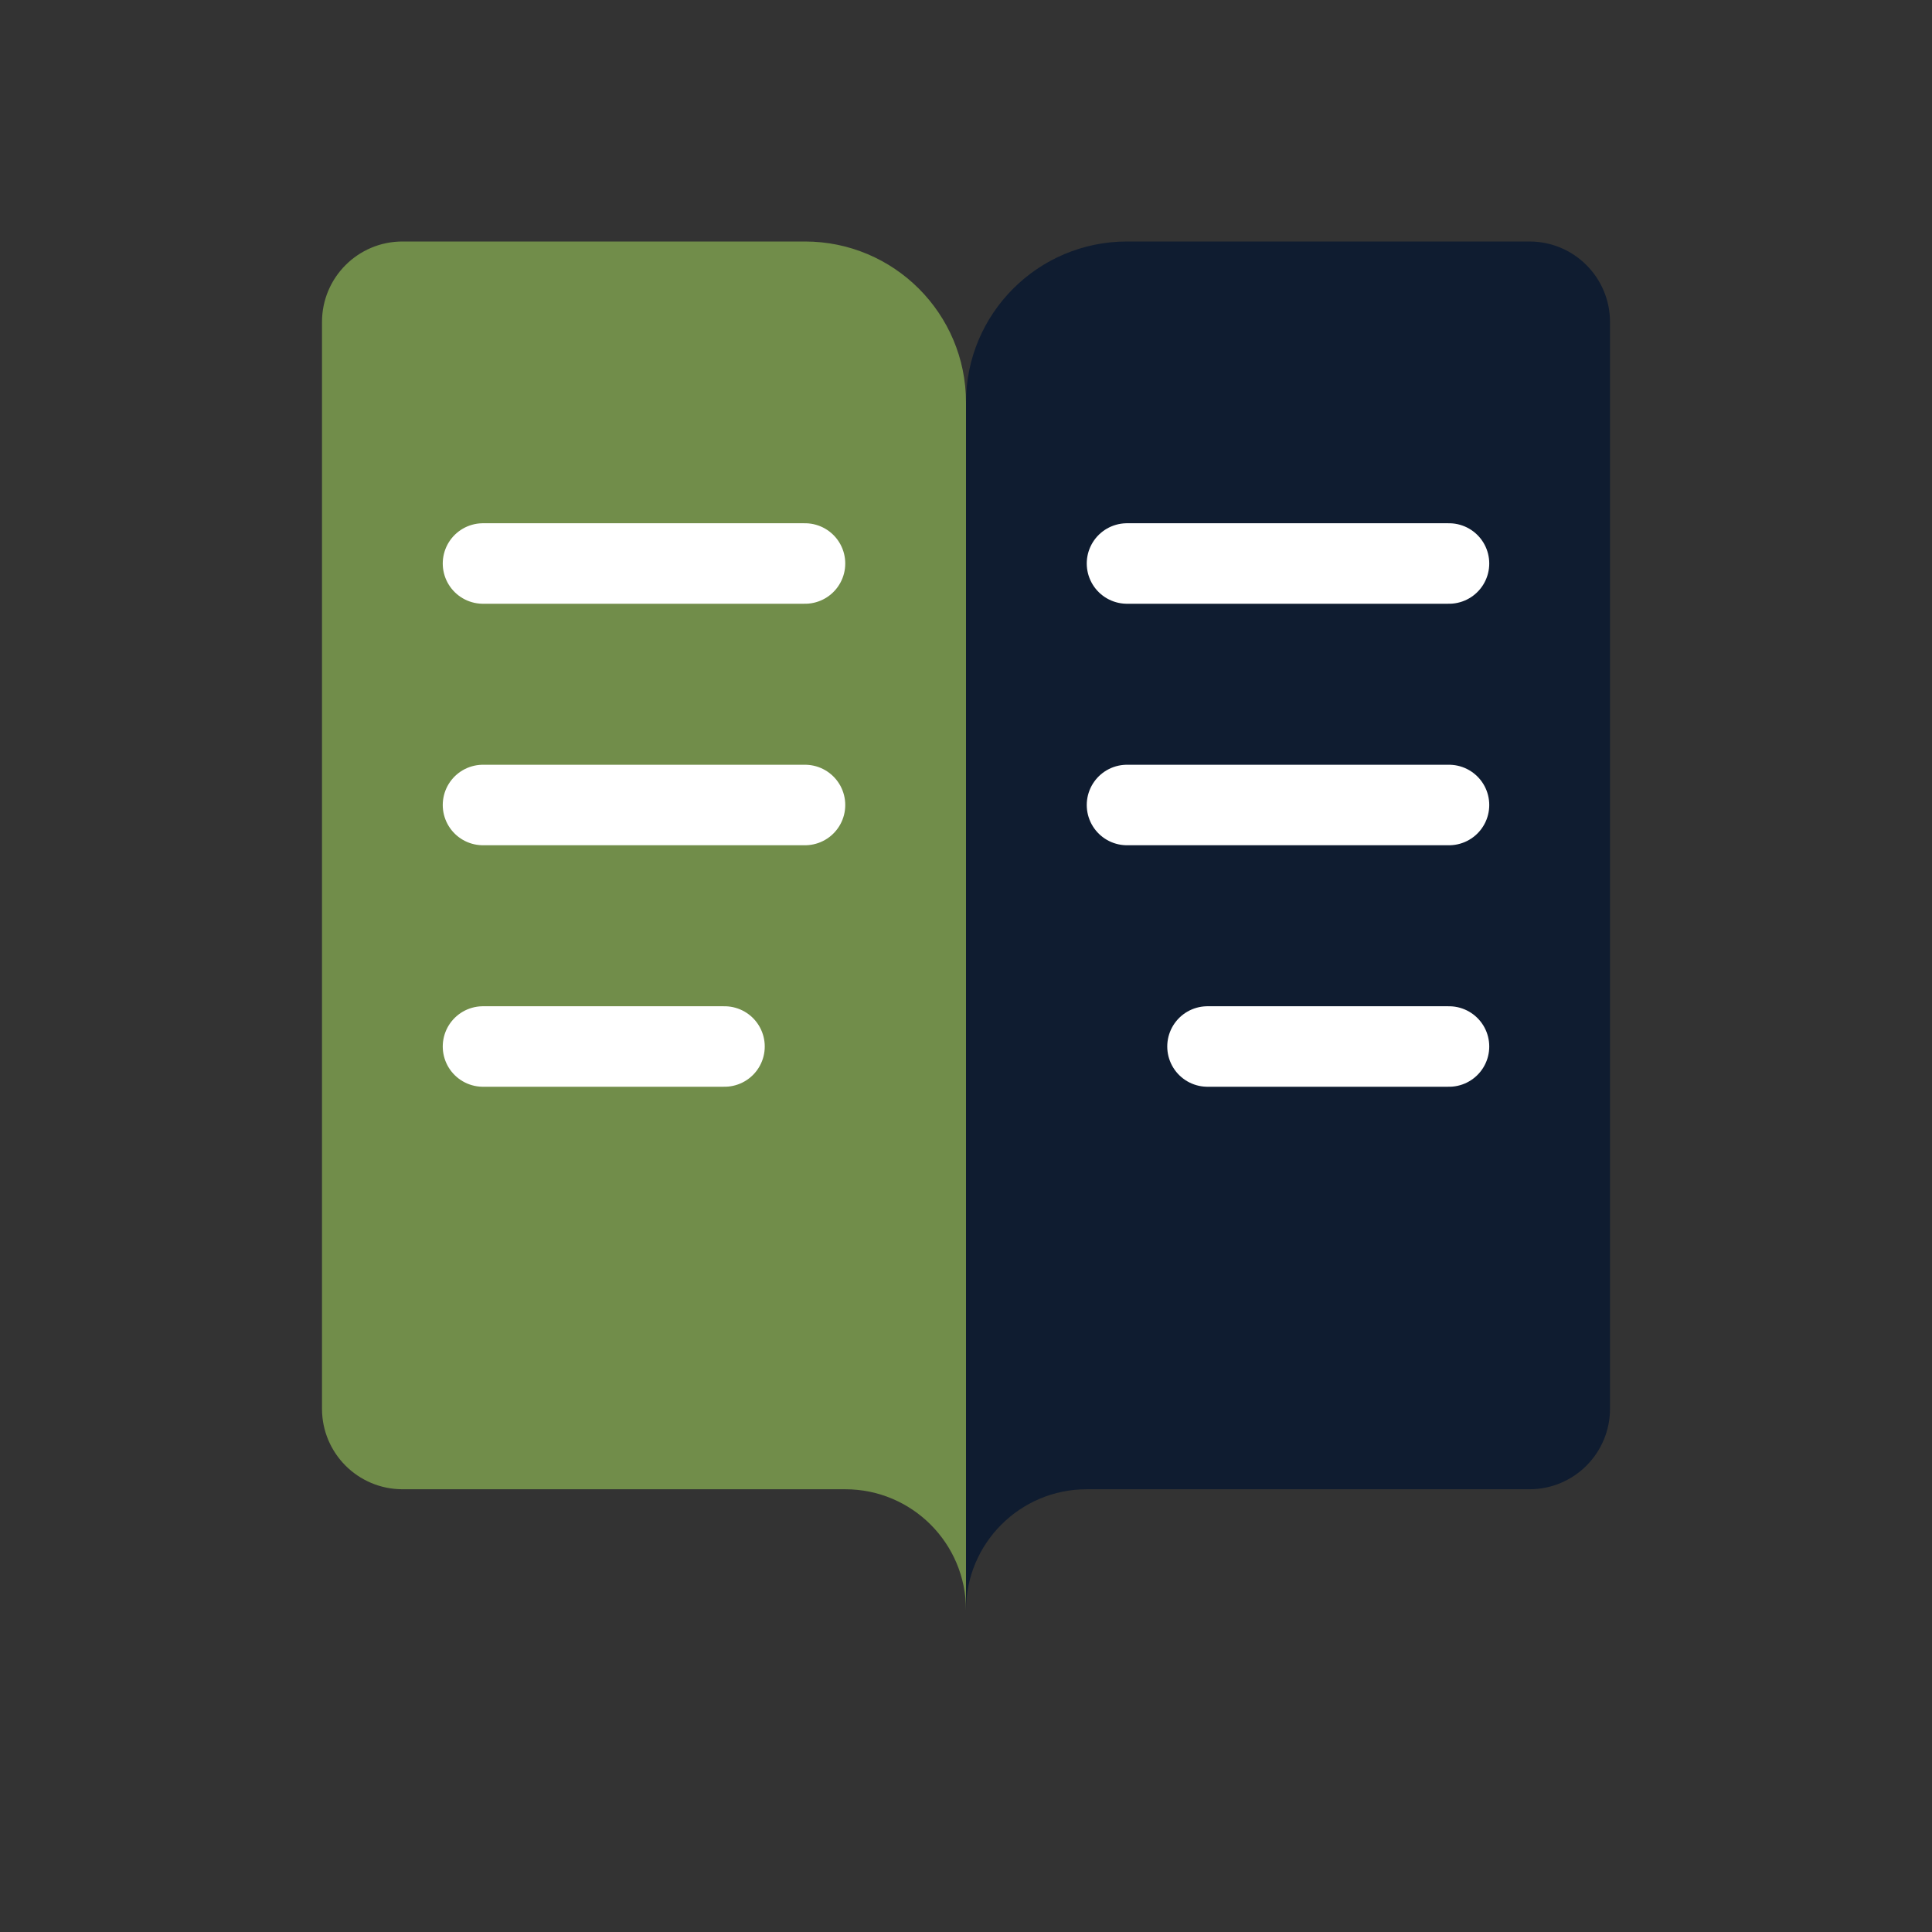
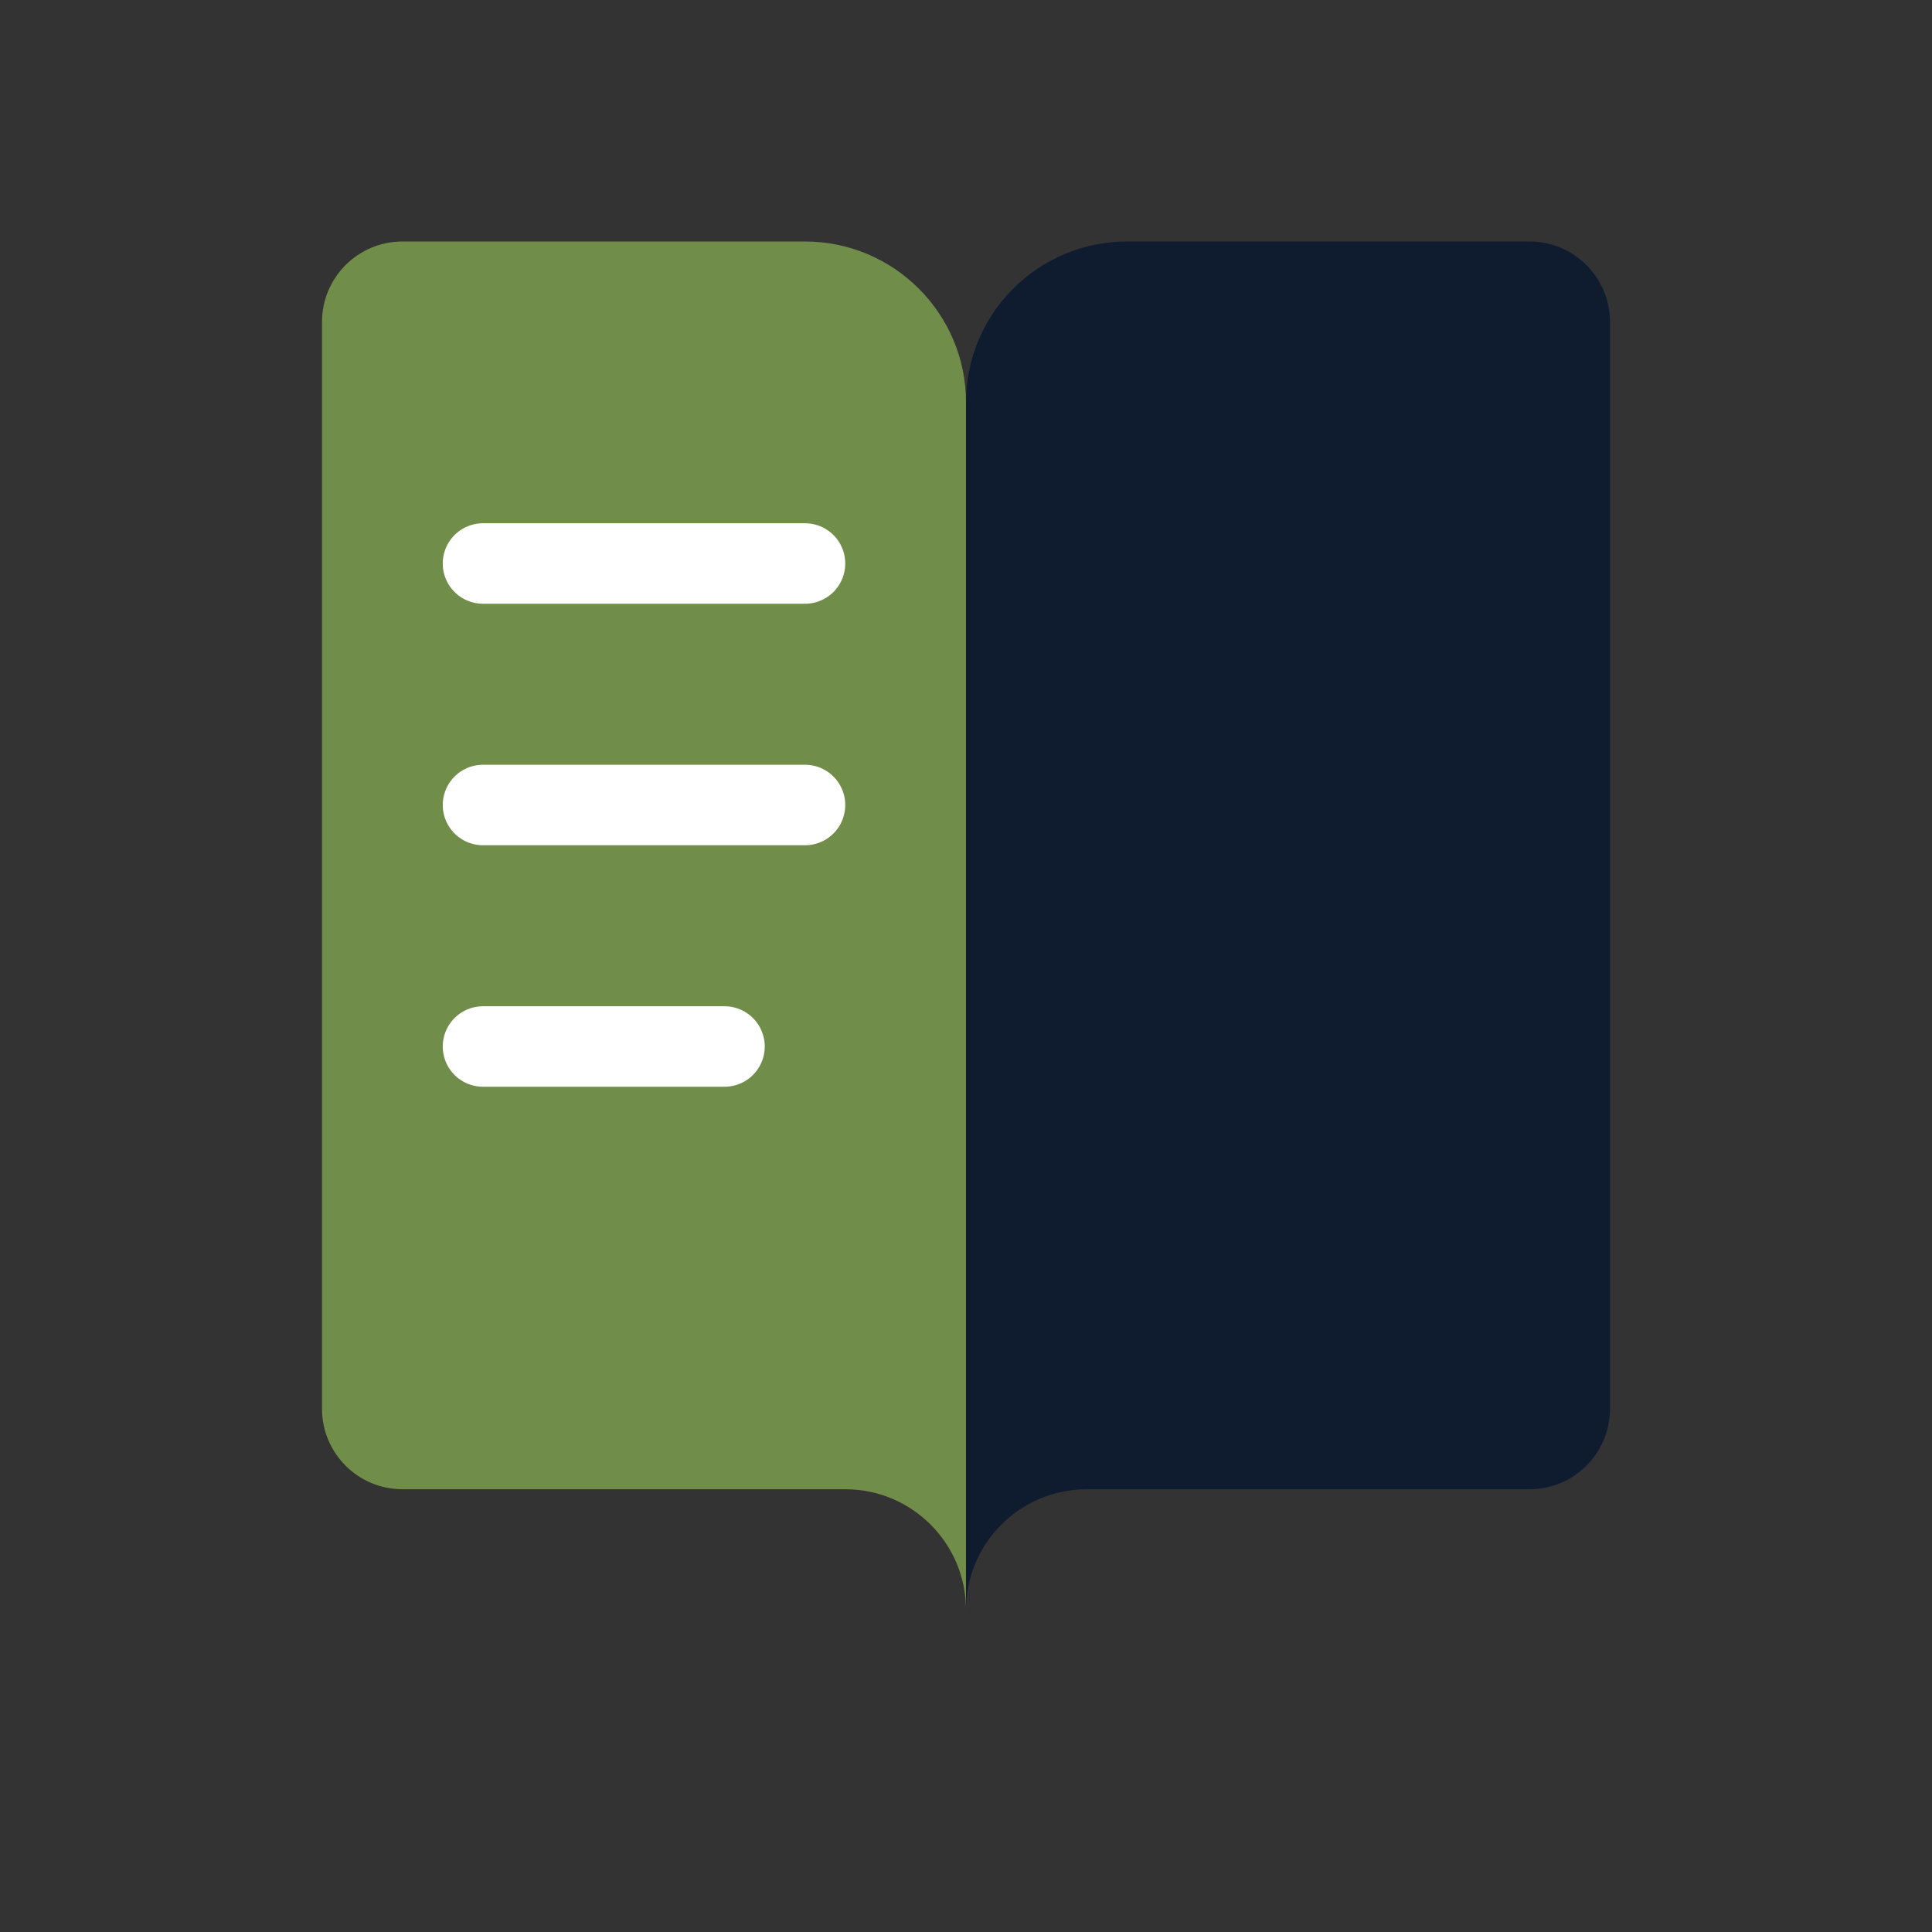
<svg xmlns="http://www.w3.org/2000/svg" width="48" height="48" viewBox="0 0 48 48" fill="none">
  <rect x="0" y="0" width="48" height="48" fill="#333333" stroke="none" />
  <path d="M8 8C8 6.895 8.895 6 10 6H20C22.209 6 24 7.791 24 10V40C24 38.343 22.657 37 21 37H10C8.895 37 8 36.105 8 35V8Z" fill="#718D4A" />
  <path d="M40 8C40 6.895 39.105 6 38 6H28C25.791 6 24 7.791 24 10V40C24 38.343 25.343 37 27 37H38C39.105 37 40 36.105 40 35V8Z" fill="#0F1C30" />
  <path d="M12 14H20M12 20H20M12 26H18" stroke="white" stroke-width="2" stroke-linecap="round" />
-   <path d="M28 14H36M28 20H36M30 26H36" stroke="white" stroke-width="2" stroke-linecap="round" />
</svg>